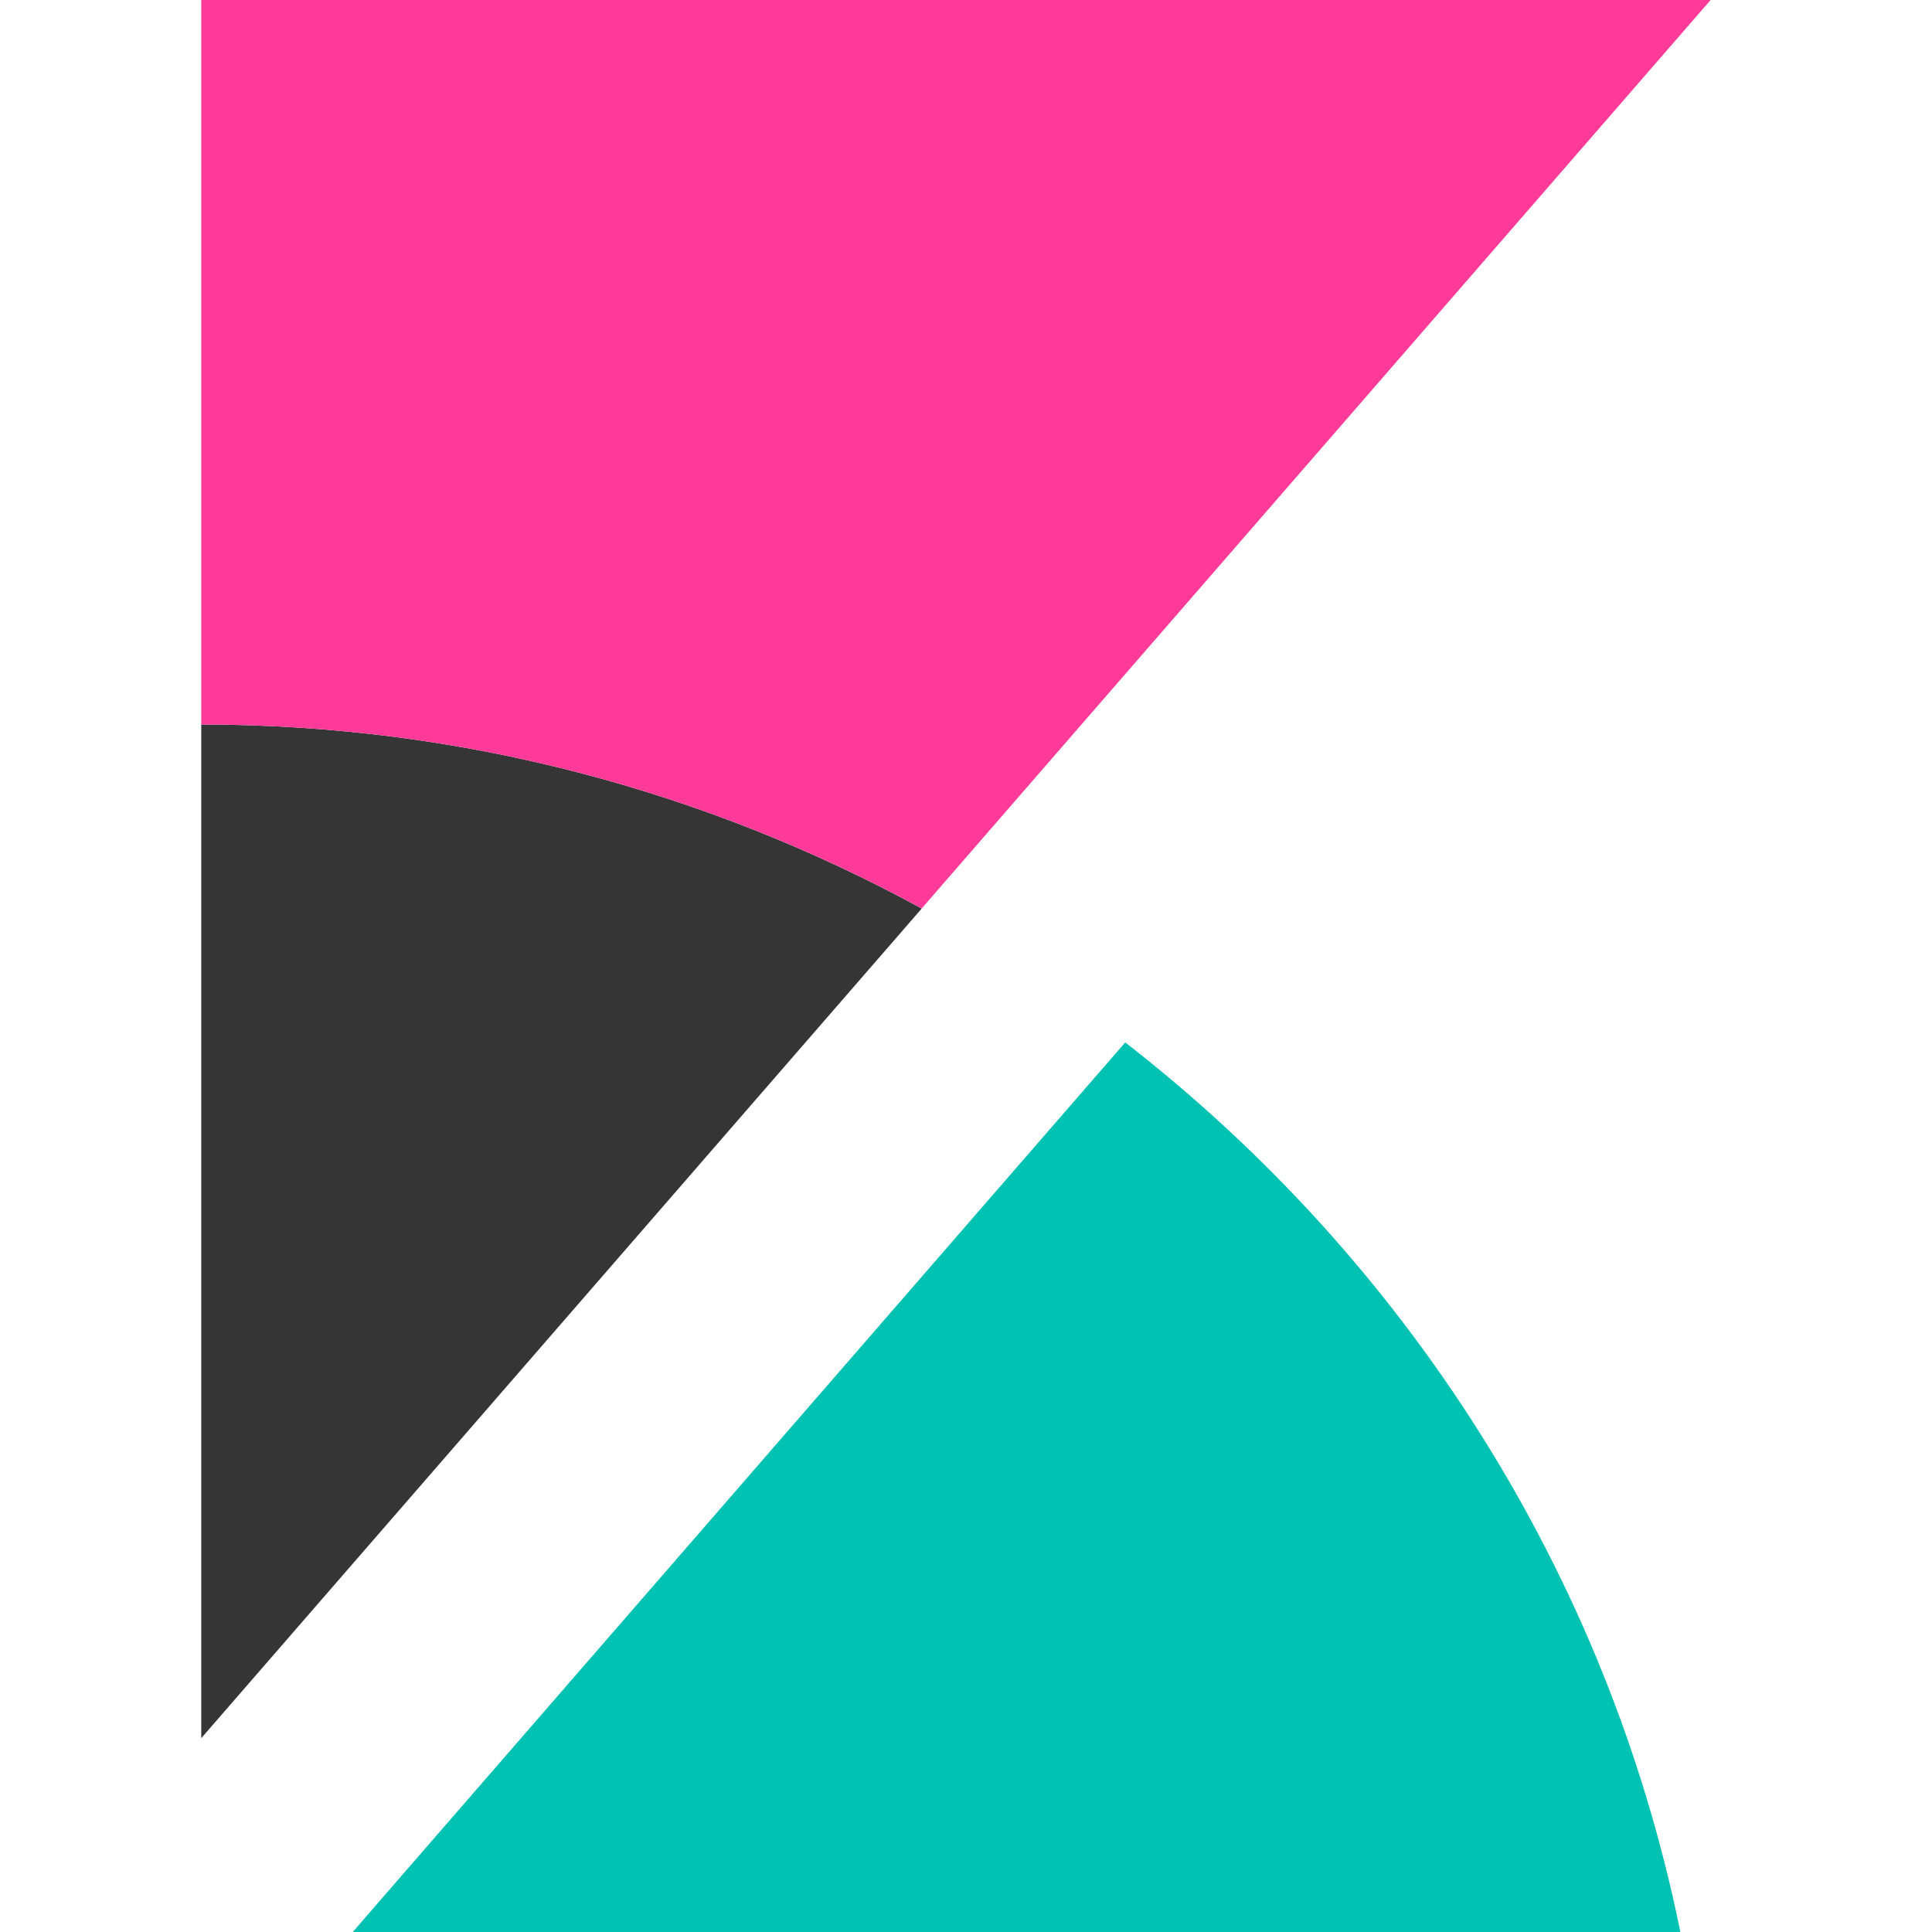
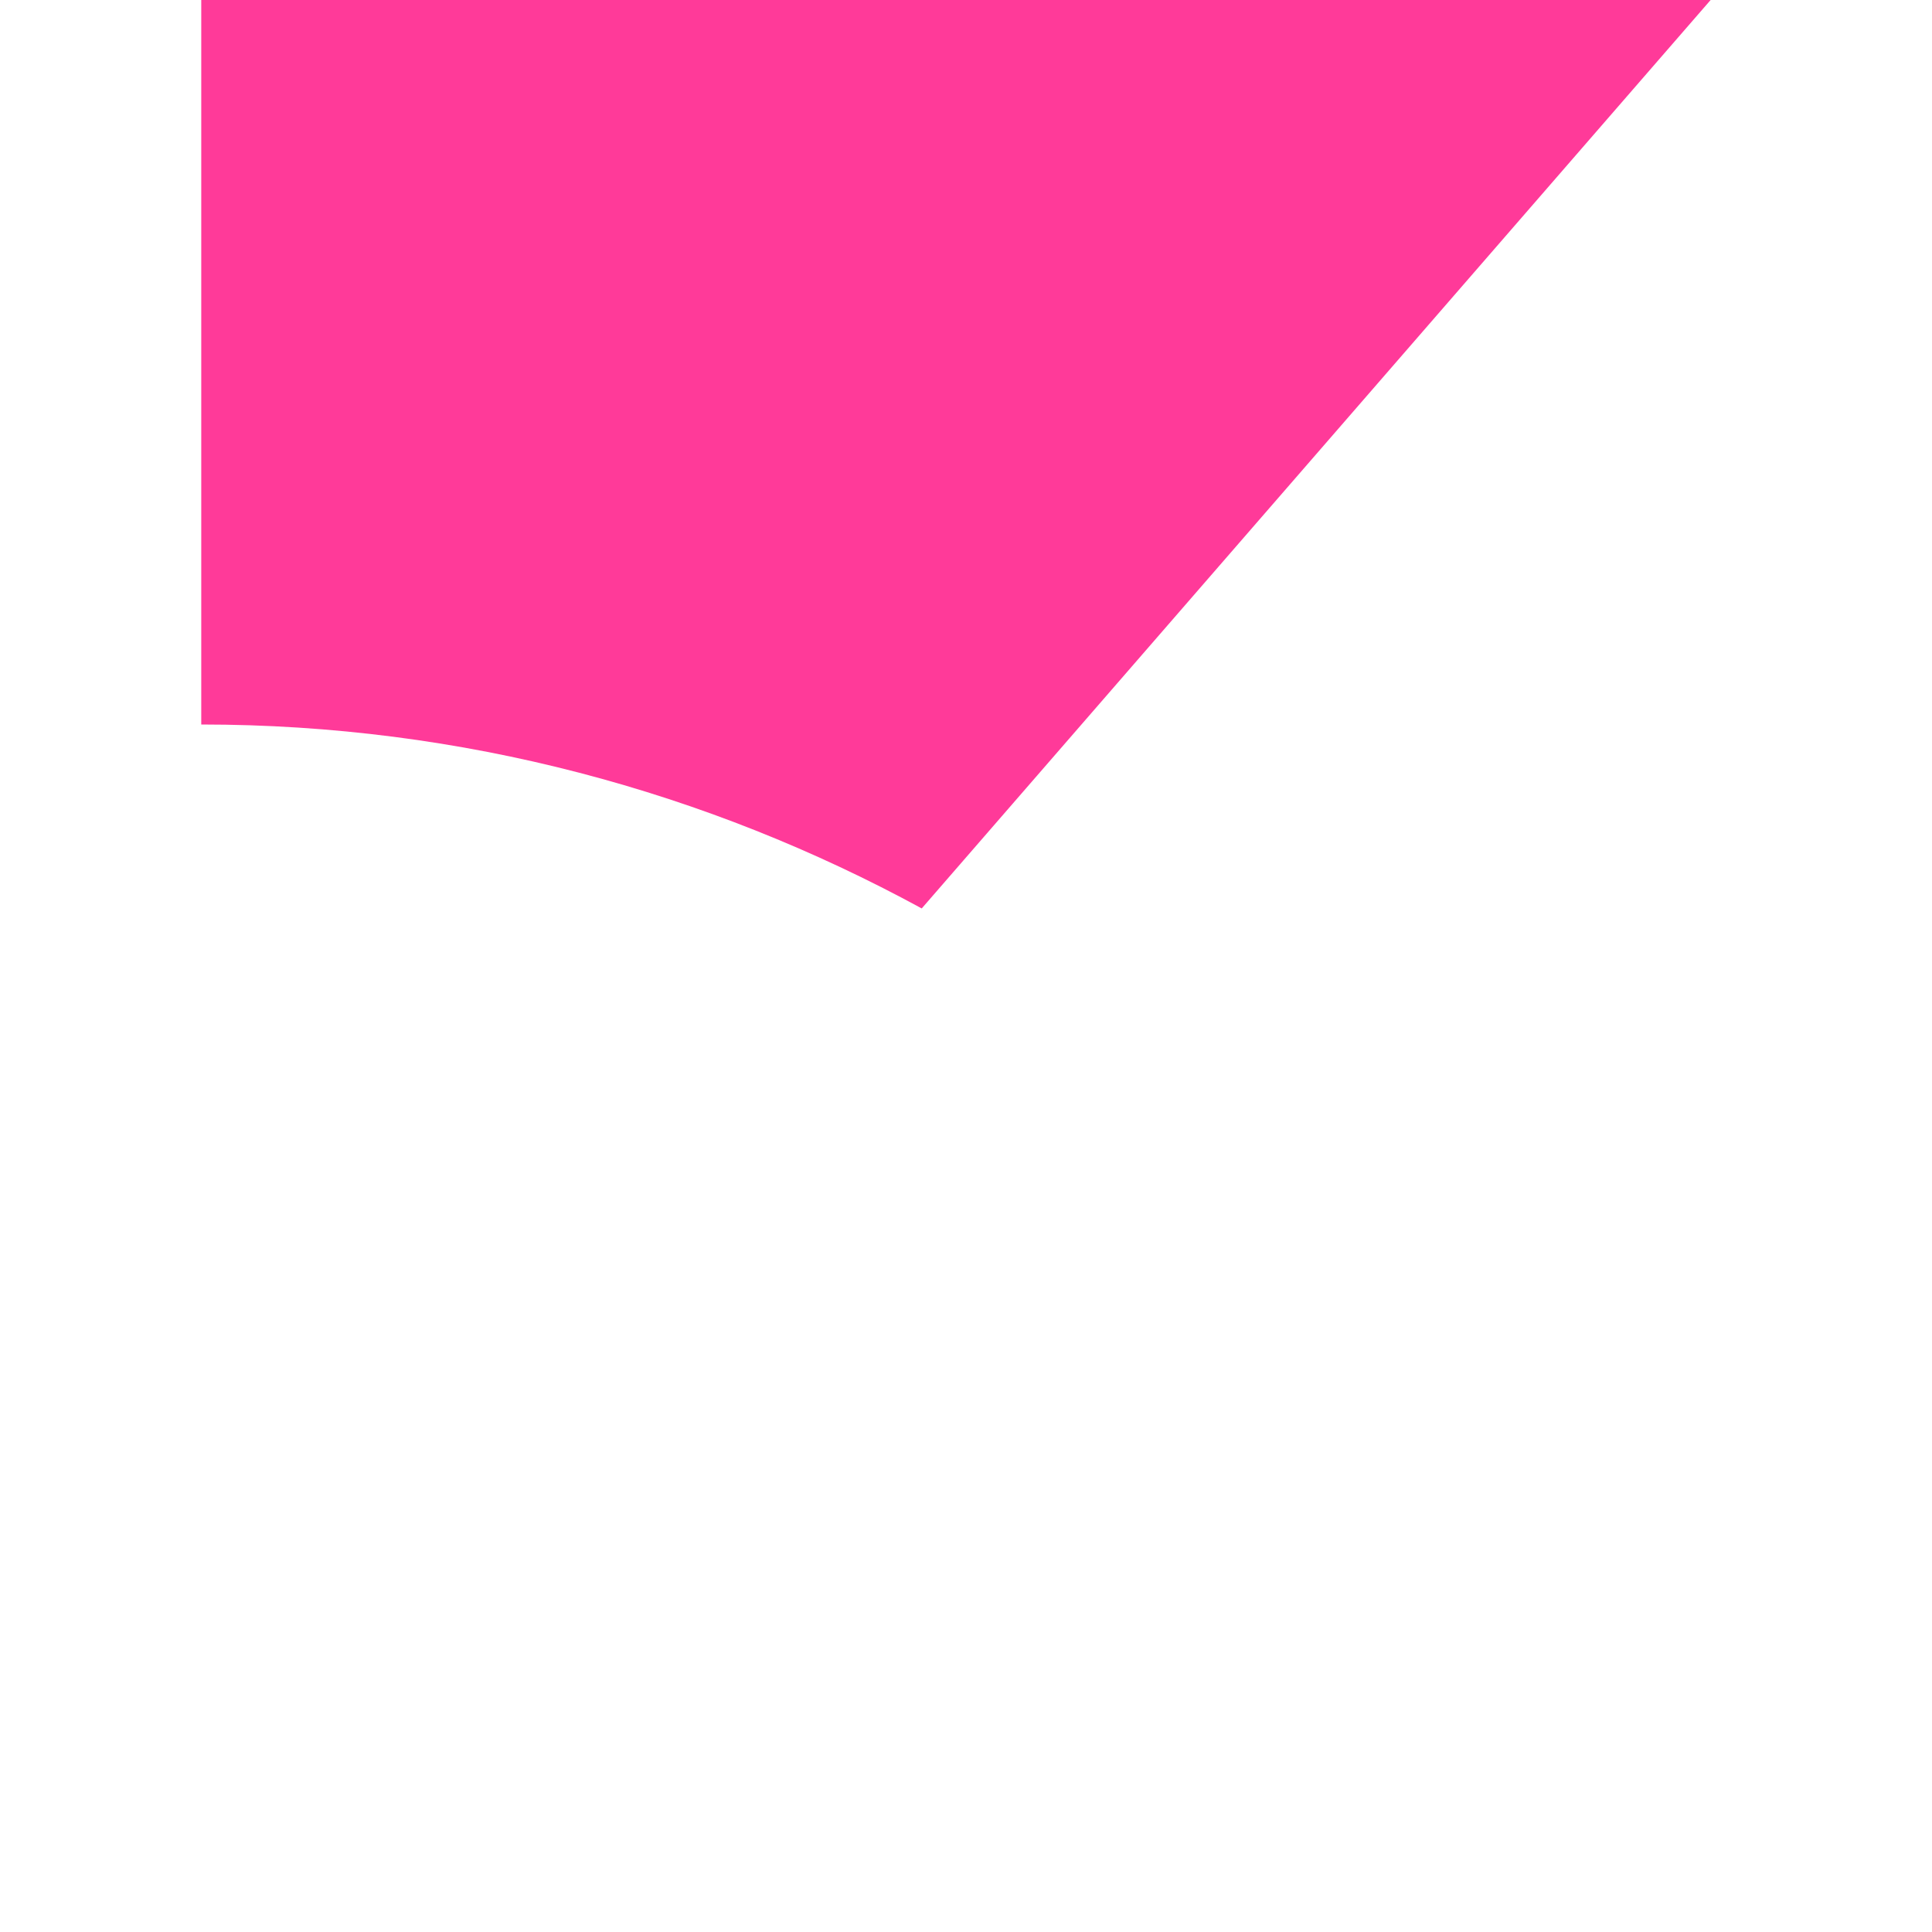
<svg xmlns="http://www.w3.org/2000/svg" width="96" height="96" viewBox="0 0 96 96" fill="none">
-   <path d="M10 36V86.368L45.8 45.144C35.156 39.34 22.976 36 10 36" fill="#353535" />
  <path d="M10 0V36C22.976 36 35.156 39.34 45.8 45.14L85 0H10Z" fill="#FF3A99" />
-   <path d="M55.912 51.797L19.06 94.233L17.528 96.001H83.496C79.864 78.109 69.812 62.593 55.912 51.797" fill="#00C2B3" />
</svg>